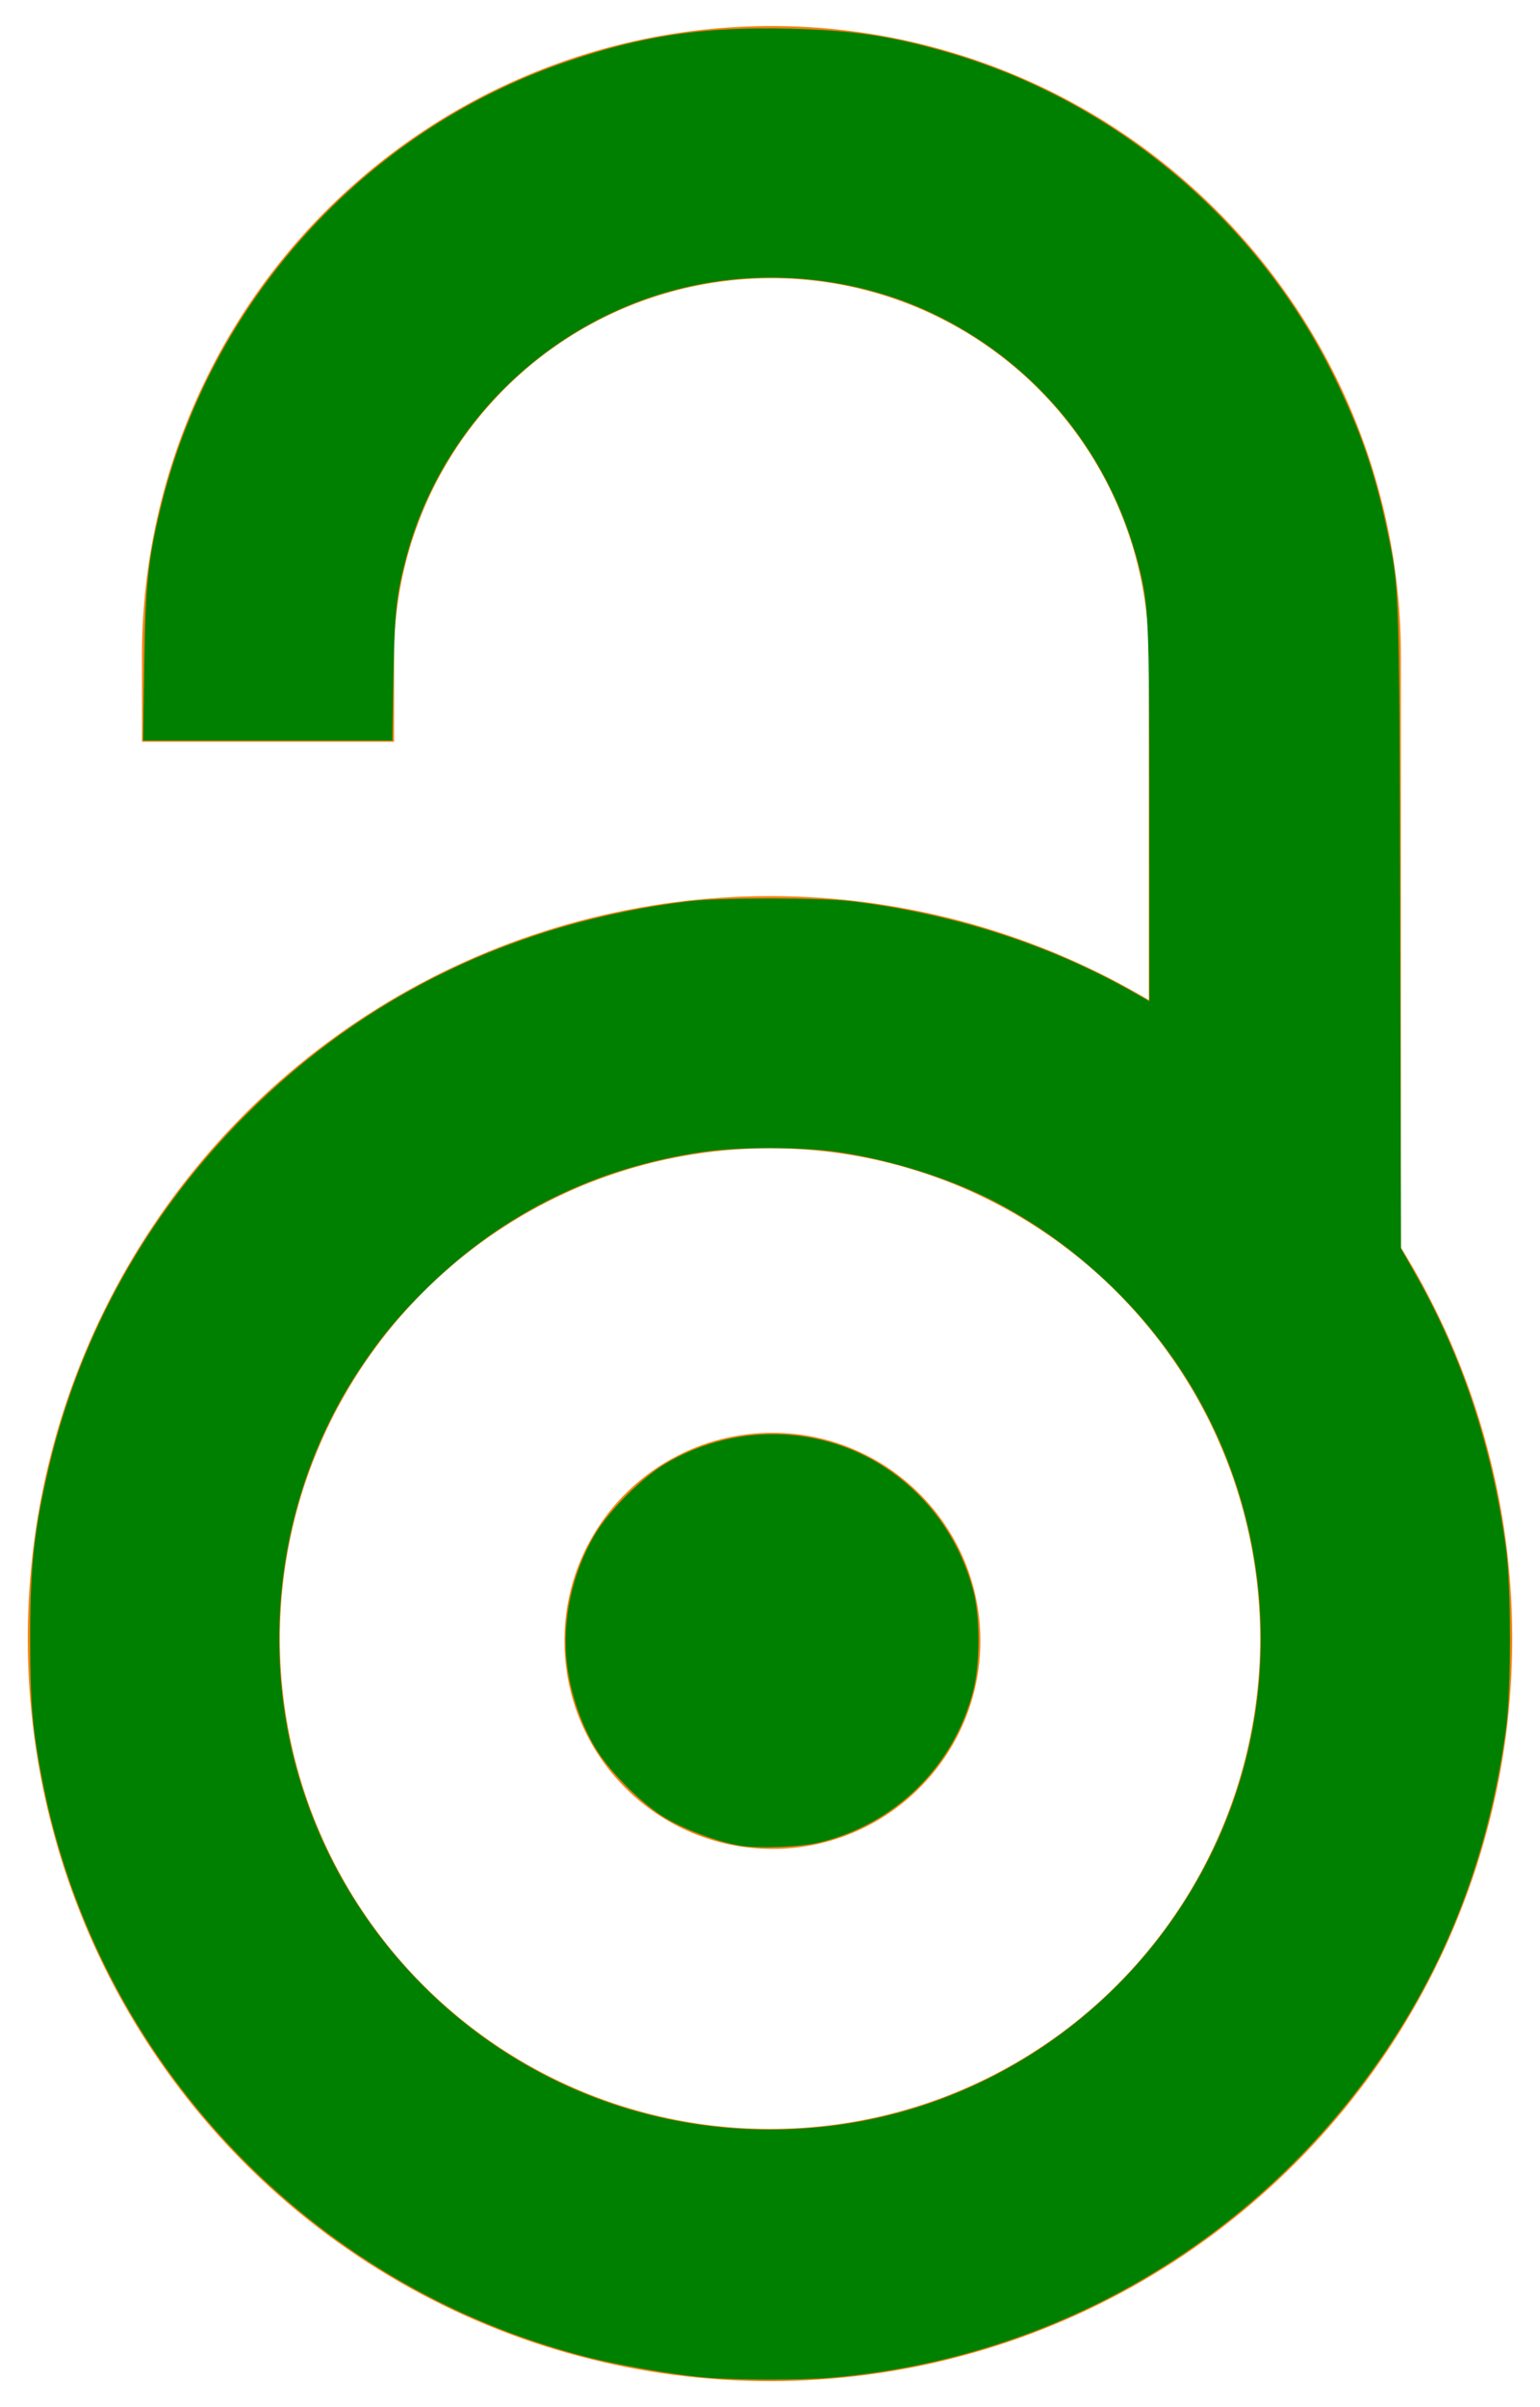
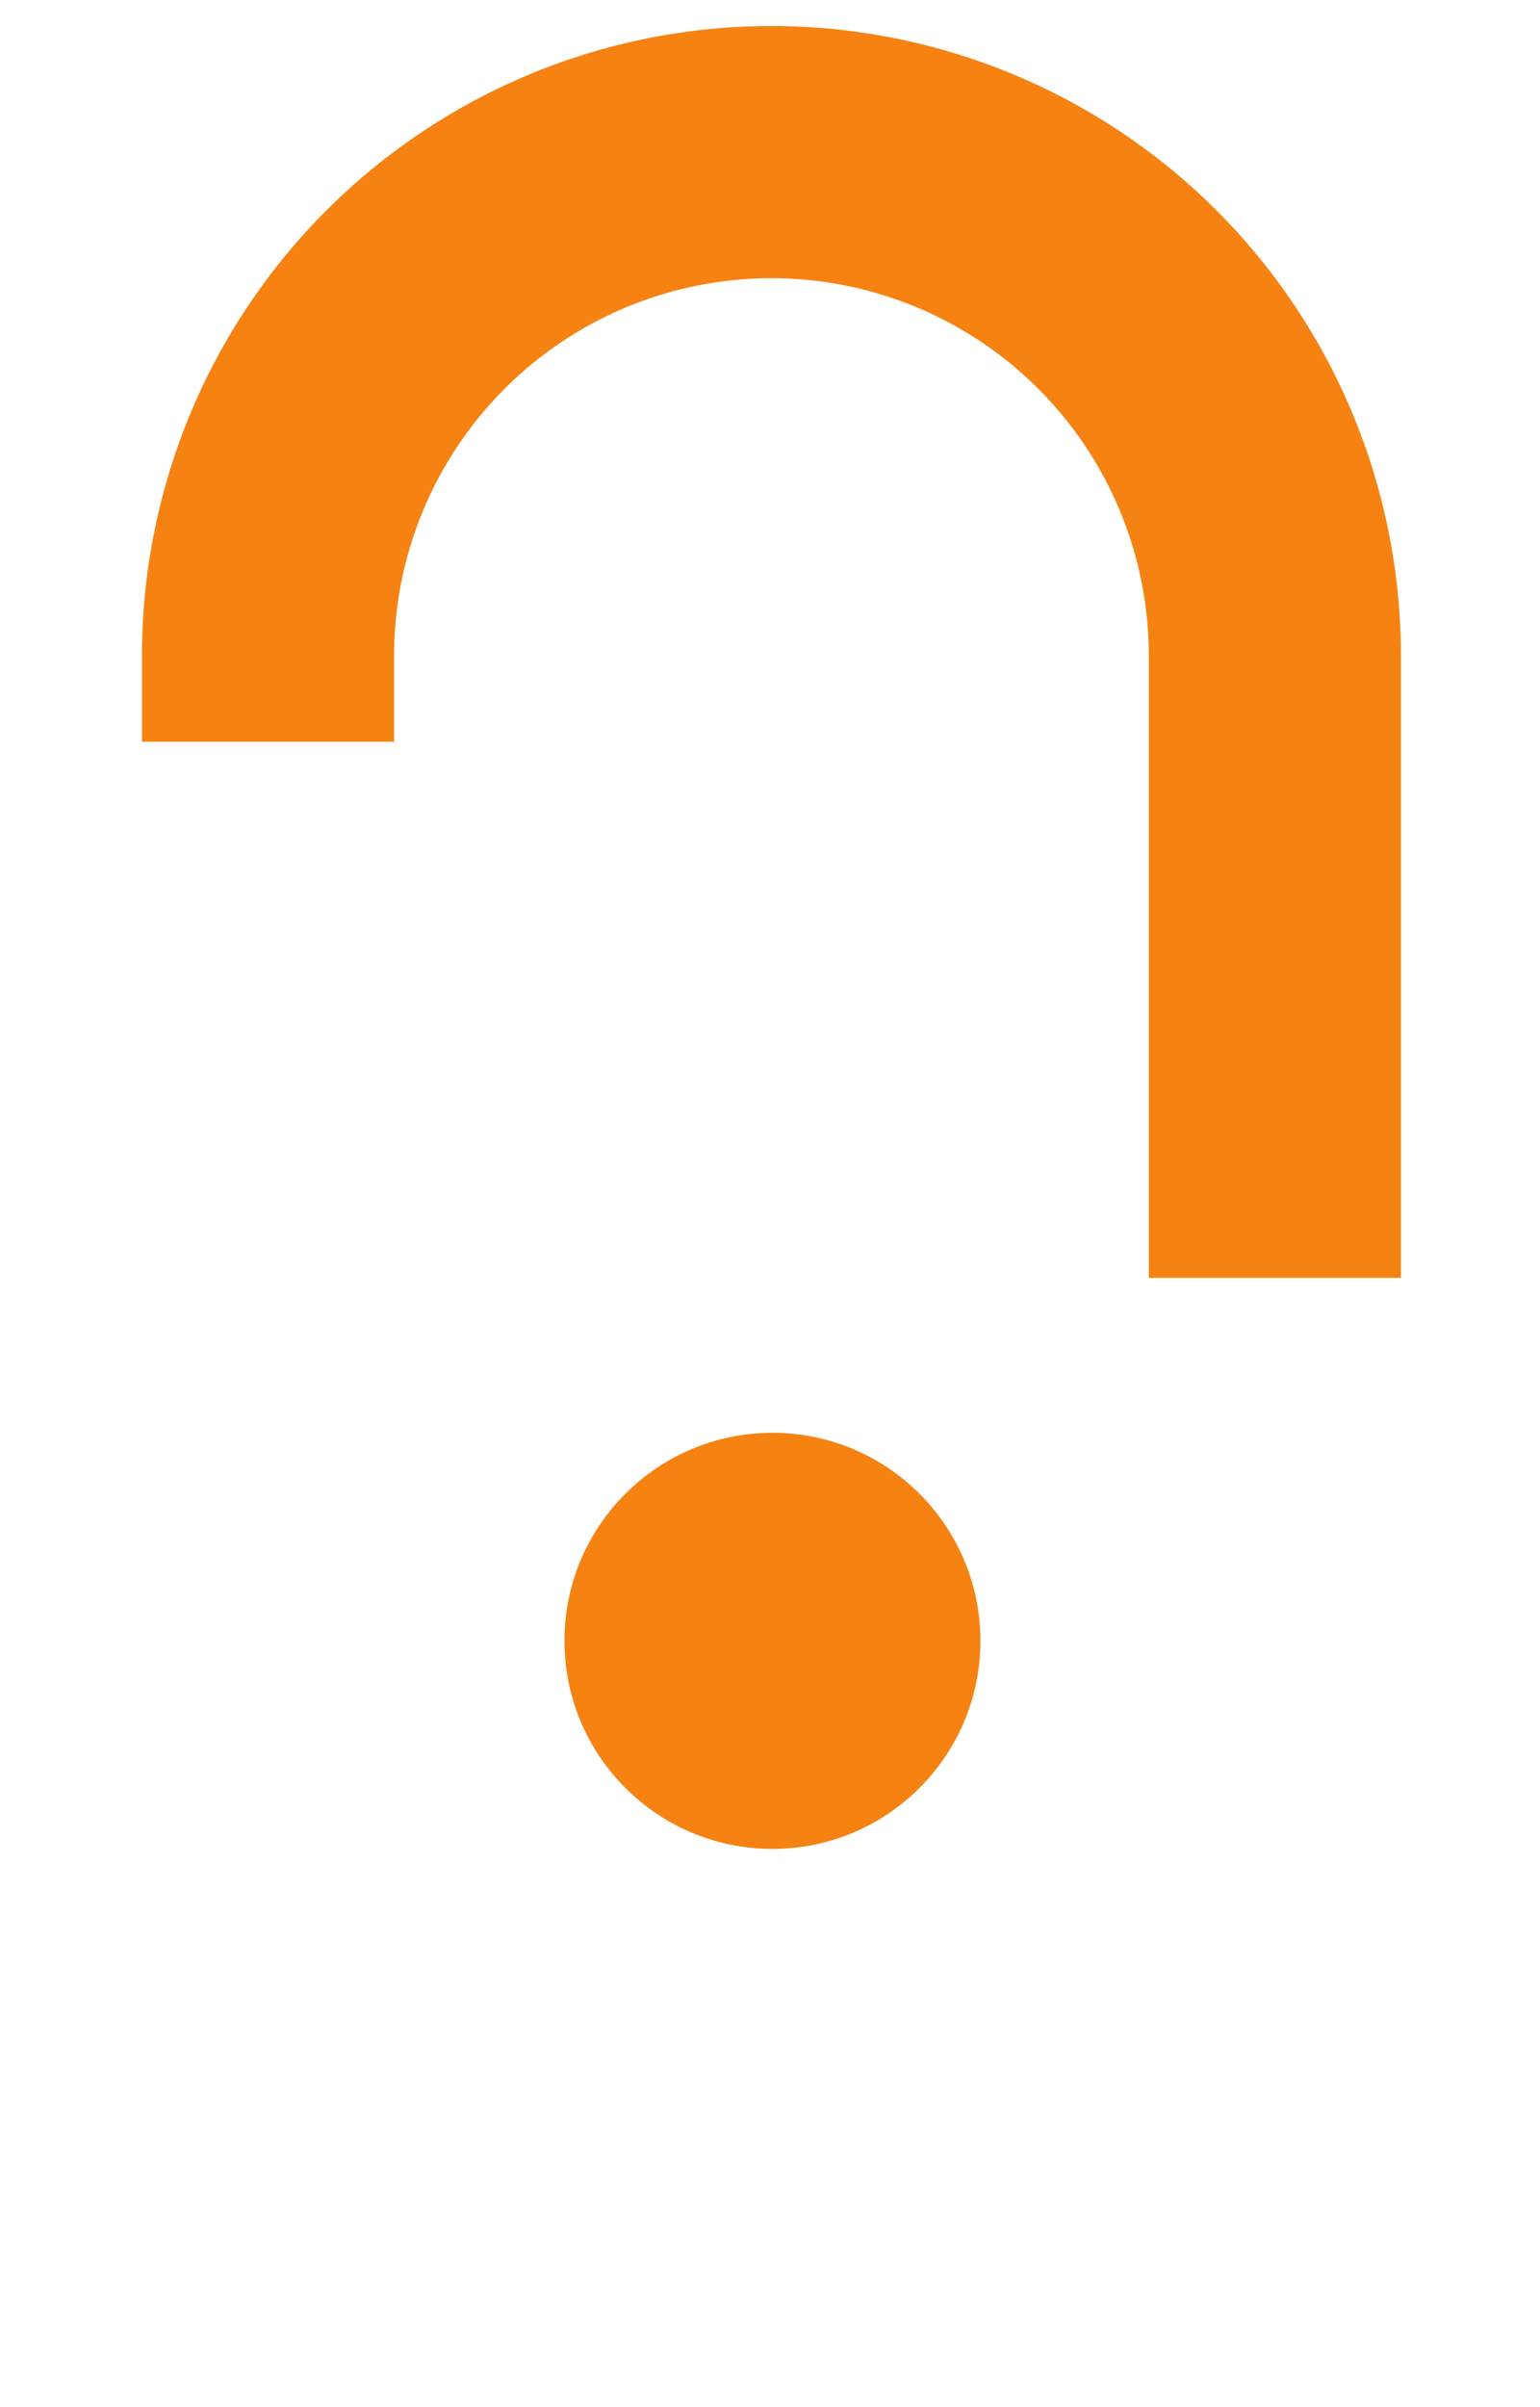
<svg xmlns="http://www.w3.org/2000/svg" xmlns:ns1="http://sodipodi.sourceforge.net/DTD/sodipodi-0.dtd" xmlns:ns2="http://www.inkscape.org/namespaces/inkscape" width="640" height="1000" version="1.1" id="svg4287" ns1:docname="open_access_logo_green_transparent.svg" ns2:version="0.92.3 (2405546, 2018-03-11)">
  <defs id="defs4291" />
  <ns1:namedview pagecolor="#ffffff" bordercolor="#666666" borderopacity="1" objecttolerance="10" gridtolerance="10" guidetolerance="10" ns2:pageopacity="0" ns2:pageshadow="2" ns2:window-width="2400" ns2:window-height="1284" id="namedview4289" showgrid="false" ns2:zoom="1.091" ns2:cx="320" ns2:cy="500" ns2:window-x="2091" ns2:window-y="-9" ns2:window-maximized="1" ns2:current-layer="svg4287" />
  <g stroke="#f68212" stroke-width="104.764" fill="none" id="g4283">
    <path d="M111.387,308.135V272.408A209.21,209.214 0 0,1 529.807,272.408V530.834" id="path4279" />
-     <circle cx="320.004" cy="680.729" r="256.083" id="circle4281" />
  </g>
  <circle fill="#f68212" cx="321.01" cy="681.659" r="86.429" id="circle4285" />
-   <path style="fill:#008000;stroke-width:0.917" d="M 292.961,987.684 C 279.722,986.543 257.229,982.637 243.465,979.09 128.474,949.451 40.46,856.215 17.645,739.872 13.532,718.895 12.572,707.855 12.544,681.21 c -0.032,-30.421 1.62,-45.634 7.792,-71.767 13.103,-55.476 41.163,-105.594 81.962,-146.393 49.857,-49.857 111.924,-79.787 183.788,-88.627 12.64,-1.555 55.166,-1.556 67.828,-0.003 42.697,5.239 82.362,18.02 117.094,37.728 l 6.645,3.771 -0.018,-77.254 c -0.019,-81.929 -0.256,-87.417 -4.495,-104.02 -11.582,-45.362 -41.308,-82.304 -83.021,-103.174 -31.316,-15.668 -68.698,-20.172 -103.575,-12.477 -56.608,12.489 -102.672,56.429 -117.59,112.17 -4.207,15.718 -4.983,22.859 -5.455,50.183 l -0.455,26.352 H 111.268 59.491 l 0.442,-30.935 c 0.473,-33.097 1.517,-43.446 6.491,-64.39 C 87.044,125.56 151.138,54.626 235.033,25.77 c 31.75,-10.92 57.097,-14.714 92.634,-13.865 26.87,0.642 42.611,2.996 66.577,9.957 69.28,20.122 128.636,70.079 160.367,134.974 10.655,21.791 16.787,39.448 21.573,62.113 5.485,25.98 5.329,21.426 5.703,166.499 l 0.343,133.203 6.407,11.33 c 19.094,33.765 31.454,71.258 37.162,112.732 2.325,16.893 2.323,59.209 -0.004,76.077 -7.638,55.377 -26.779,102.869 -58.699,145.641 -53.226,71.321 -133.39,115.884 -221.891,123.348 -12.844,1.083 -39.128,1.035 -52.246,-0.095 z M 348.414,882.734 C 418.521,873.18 479.415,826.533 507.654,760.75 534.552,698.089 527.833,624.66 490.018,568.011 470.328,538.515 442.148,513.573 410.803,497.898 c -17.876,-8.939 -41.828,-16.307 -62.892,-19.346 -14.574,-2.102 -41.087,-2.126 -55.461,-0.05 -44.42,6.417 -82.819,25.21 -114.394,55.985 -11.998,11.694 -19.679,20.91 -28.561,34.268 -28.55,42.939 -39.524,96.807 -30.234,148.4 11.067,61.462 50.643,115.225 106.331,144.446 37.384,19.617 80.062,26.96 122.823,21.133 z" id="path4295" ns2:connector-curvature="0" />
-   <path style="fill:#008000;stroke-width:0.917" d="m 308.084,766.826 c -8.977,-1.362 -22.939,-6.467 -31.405,-11.482 -10.055,-5.956 -23.381,-19.296 -29.429,-29.459 -5.875,-9.871 -10.155,-22.533 -11.604,-34.332 -2.227,-18.121 2.043,-38.036 11.595,-54.087 6.058,-10.178 19.377,-23.513 29.438,-29.474 30.457,-18.042 68.893,-15.907 96.418,5.355 15.469,11.949 26.24,28.197 31.316,47.239 2.949,11.061 3,30.005 0.113,41.522 -7.908,31.544 -32.578,55.847 -64.362,63.405 -7.572,1.8 -24.341,2.486 -32.081,1.311 z" id="path4297" ns2:connector-curvature="0" />
</svg>